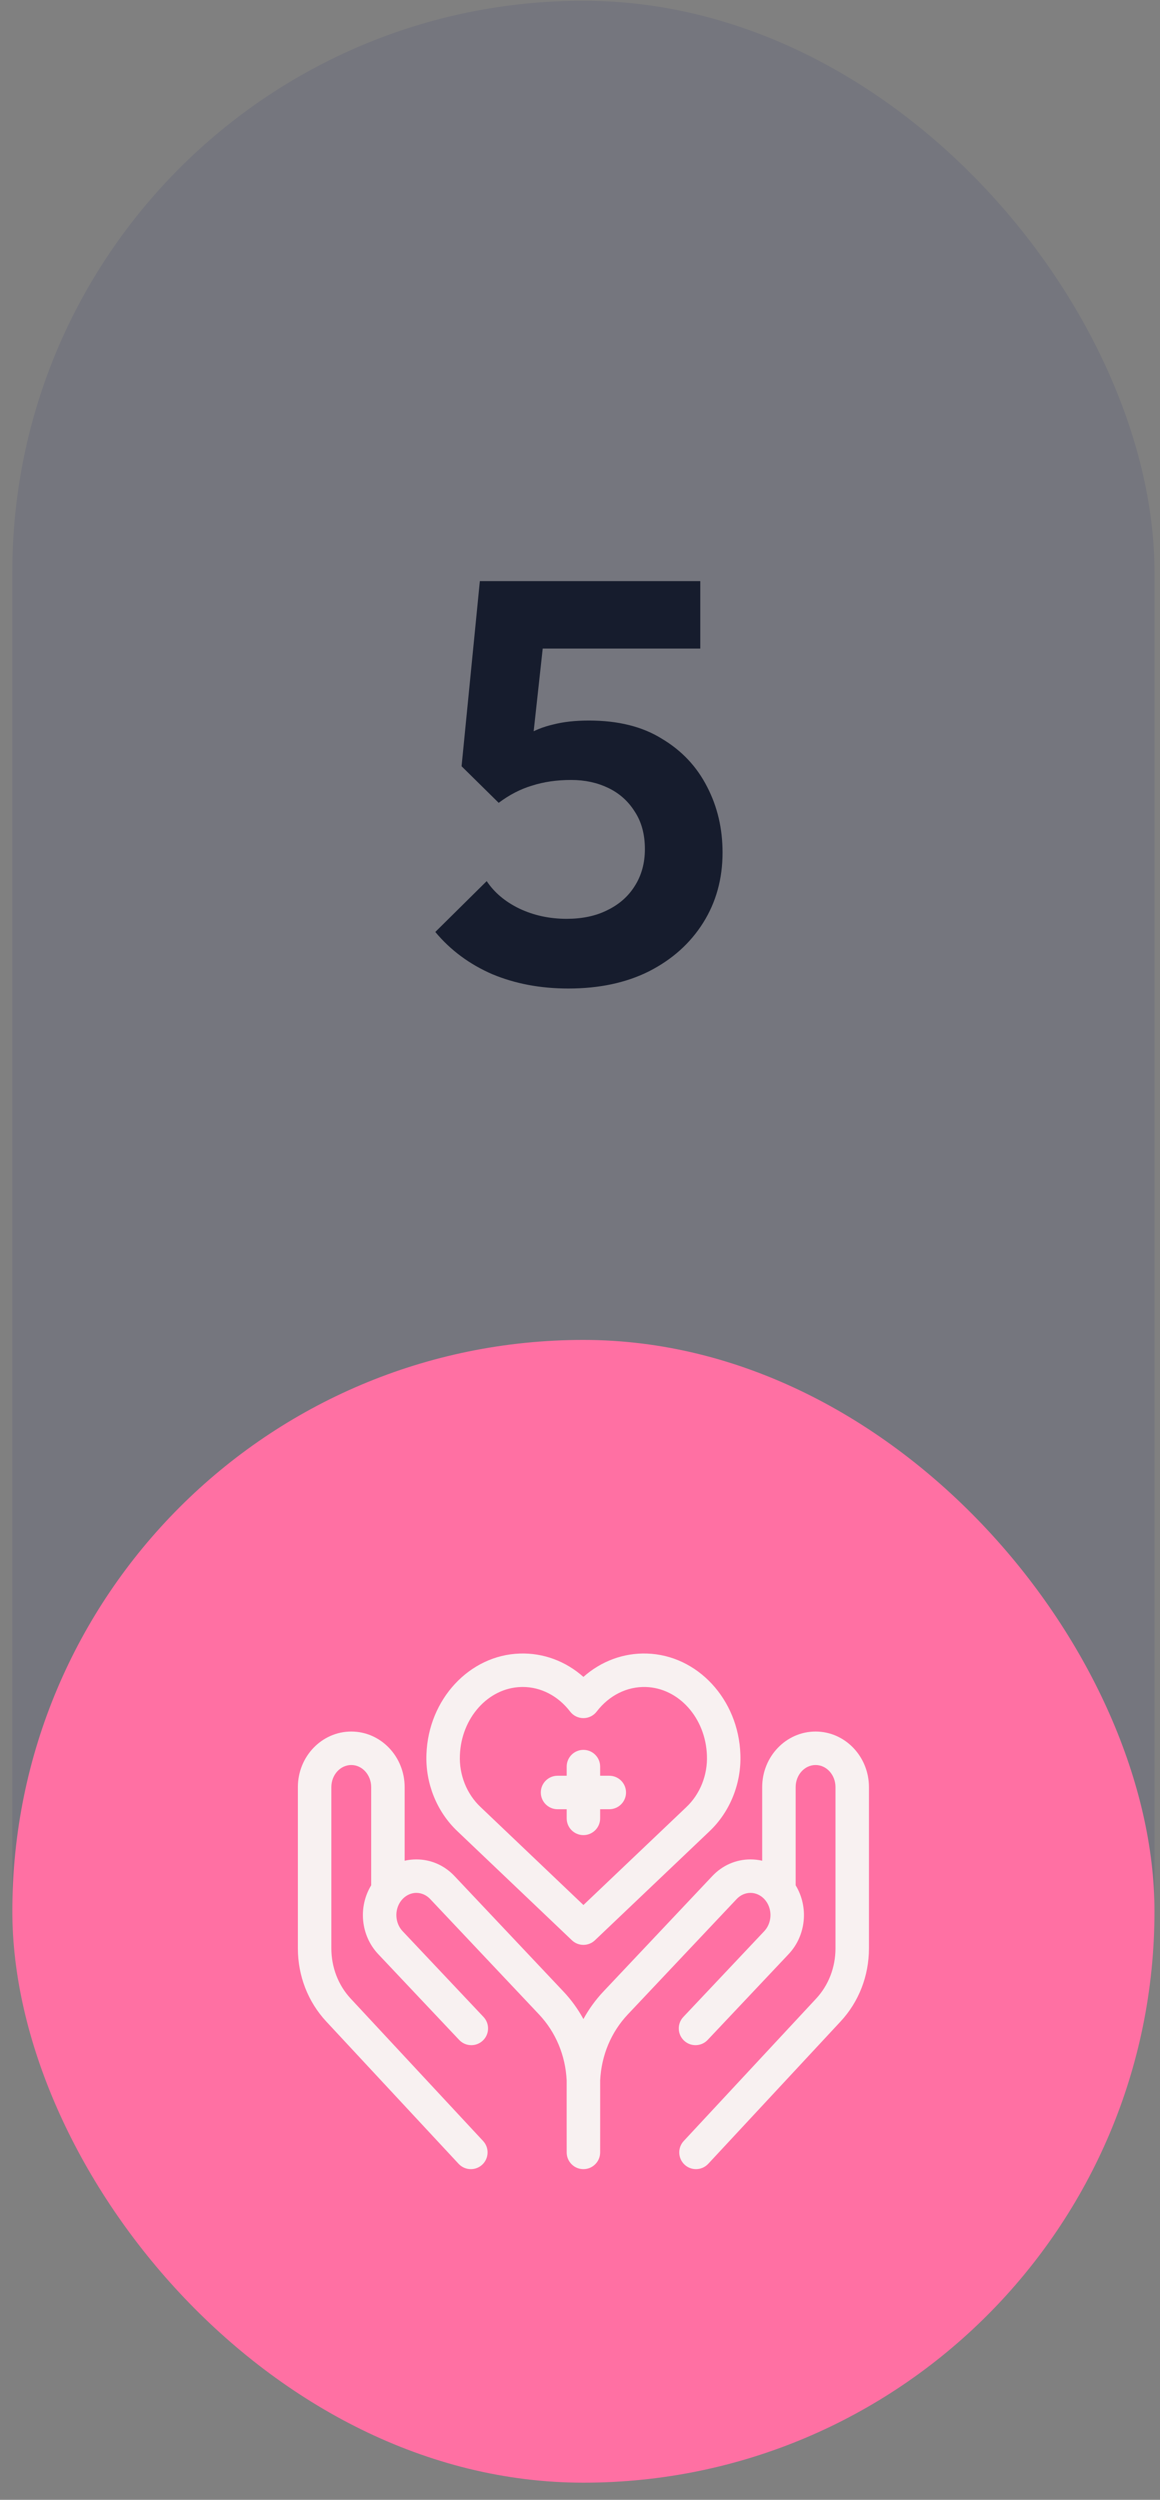
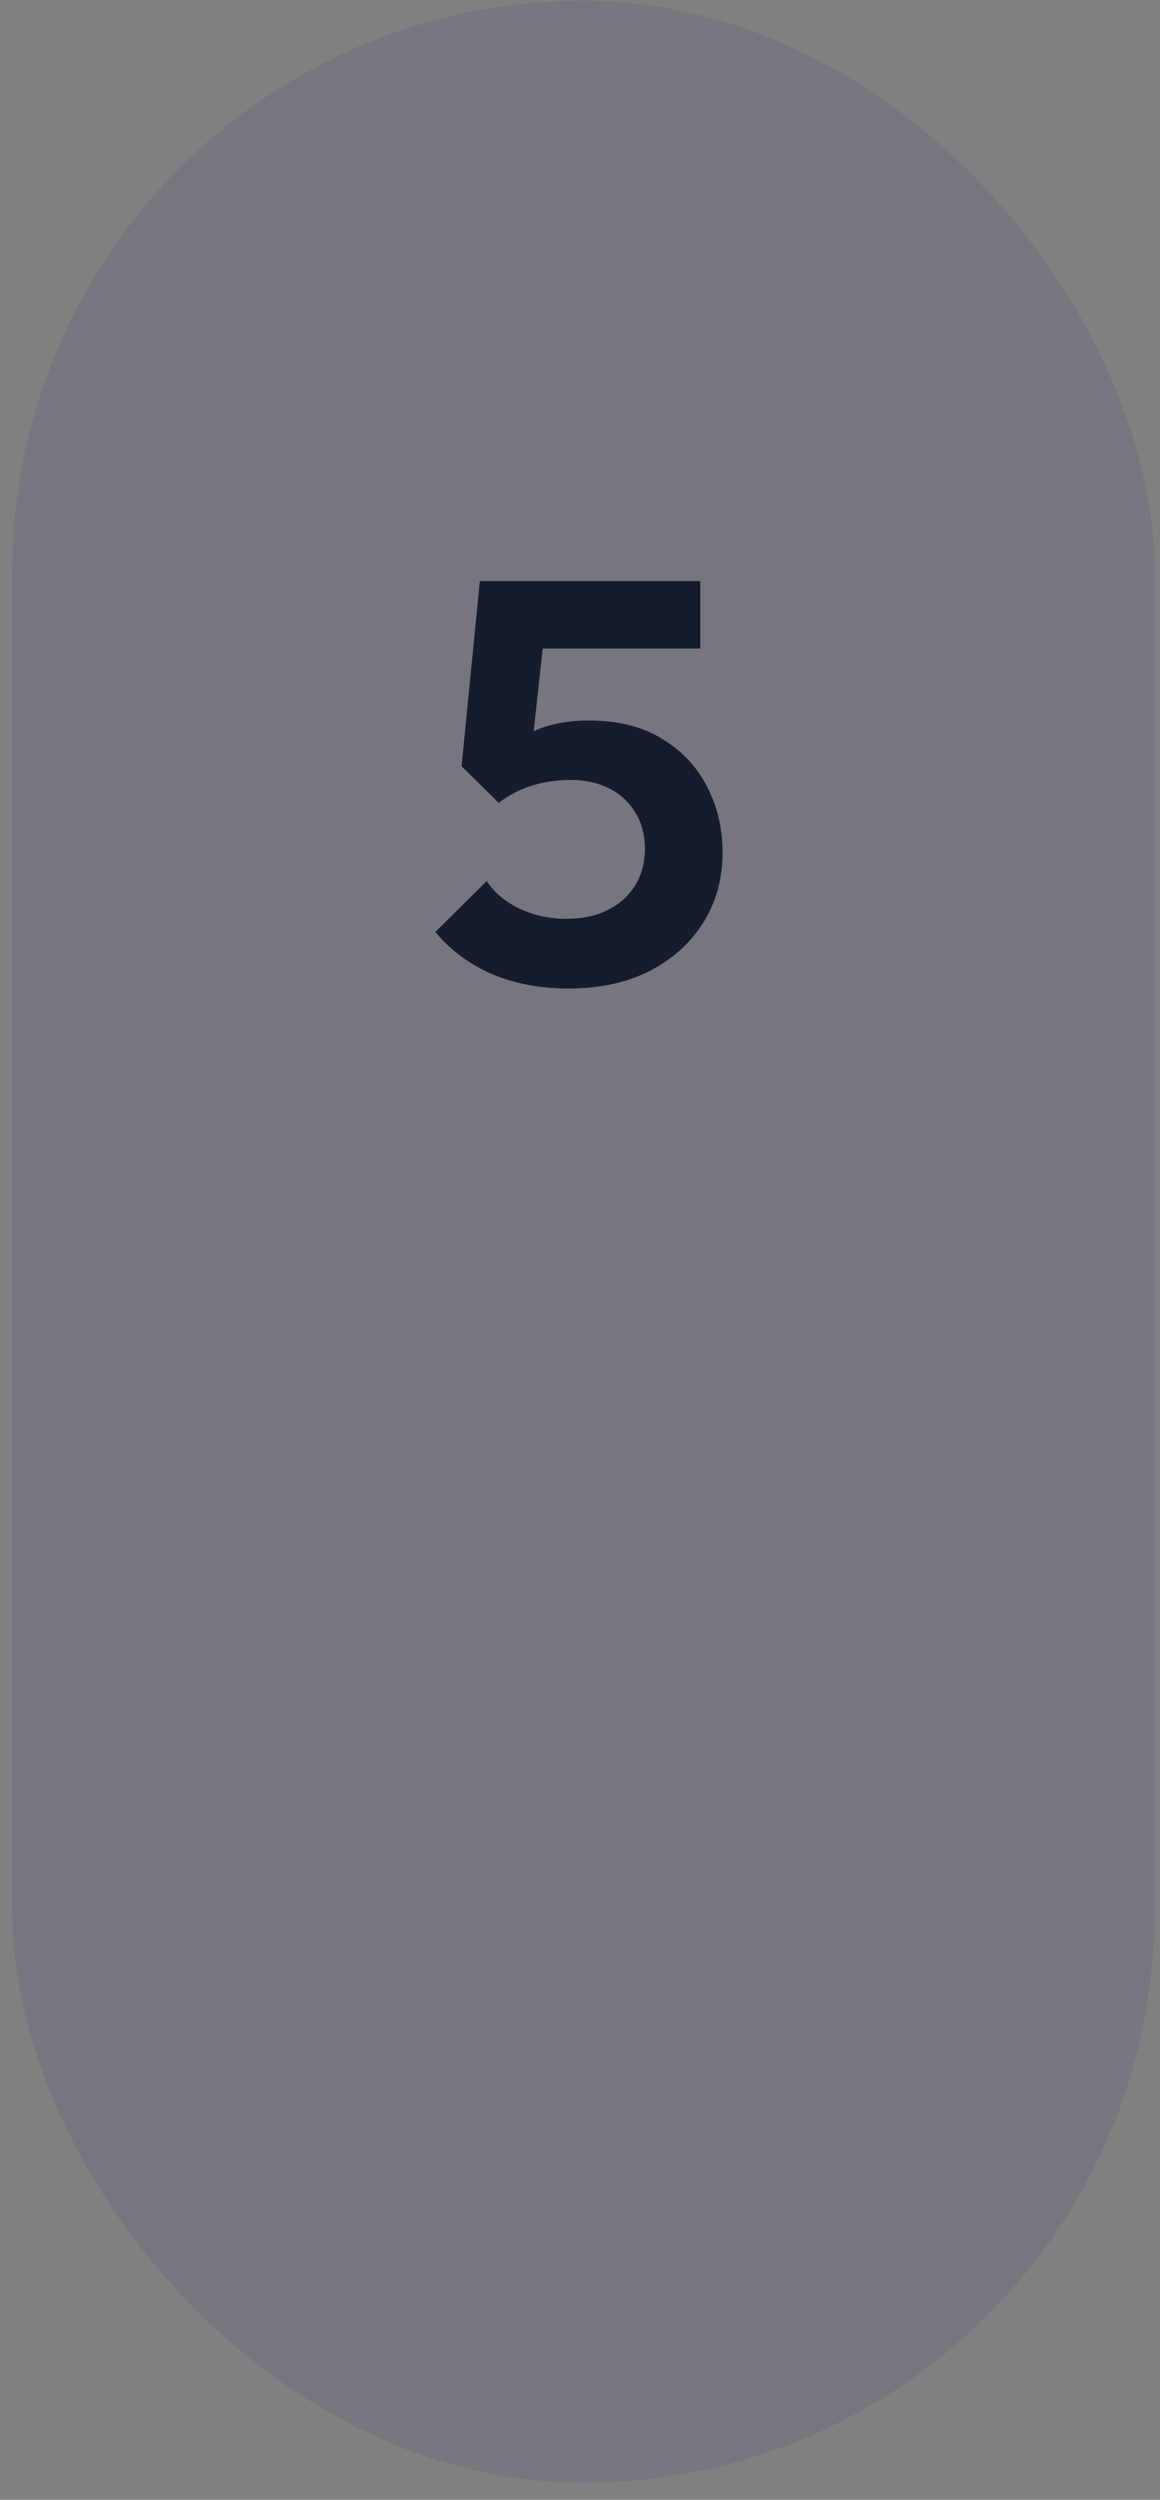
<svg xmlns="http://www.w3.org/2000/svg" width="65" height="140" viewBox="0 0 65 140" fill="none">
  <rect x="0" y="0" width="65" height="140" fill="#808080" stroke="none" />
  <rect x="0.691" y="0.042" width="64" height="139" rx="32" fill="#242D6C" fill-opacity="0.12" />
-   <rect x="0.691" y="75.041" width="64" height="64" rx="32" fill="#FF70A3" />
  <g clip-path="url(#clip0_250_1996)">
-     <path d="M45.7 96.973C44.051 96.973 42.709 98.37 42.709 100.086V104.208C42.496 104.159 42.276 104.134 42.052 104.134C41.241 104.134 40.482 104.465 39.914 105.067L33.816 111.528C33.373 111.997 32.997 112.517 32.691 113.075C32.386 112.517 32.01 111.997 31.567 111.528L25.468 105.067C24.901 104.465 24.142 104.134 23.331 104.134C23.107 104.134 22.887 104.159 22.674 104.208V100.086C22.674 98.369 21.332 96.973 19.683 96.973C18.033 96.973 16.691 98.369 16.691 100.086V109.114C16.691 110.654 17.256 112.108 18.28 113.21L25.697 121.182C25.882 121.38 26.132 121.481 26.384 121.481C26.612 121.481 26.842 121.398 27.022 121.23C27.401 120.877 27.423 120.284 27.07 119.904L19.654 111.933C18.953 111.179 18.567 110.178 18.567 109.114V100.086C18.567 99.403 19.067 98.848 19.683 98.848C20.298 98.848 20.799 99.403 20.799 100.086V105.585C20.062 106.794 20.208 108.395 21.193 109.439L25.729 114.244C25.913 114.439 26.162 114.538 26.411 114.538C26.642 114.538 26.873 114.453 27.054 114.282C27.431 113.927 27.448 113.333 27.093 112.957L22.557 108.151C22.127 107.695 22.092 106.947 22.478 106.447C22.684 106.176 23.004 106.006 23.331 106.009C23.62 106.009 23.895 106.132 24.105 106.354L30.203 112.815C31.142 113.81 31.687 115.116 31.753 116.518C31.75 116.605 31.754 120.545 31.754 120.545C31.755 121.062 32.174 121.481 32.691 121.481H32.693C33.211 121.48 33.63 121.059 33.629 120.542C33.629 120.542 33.633 116.601 33.63 116.515C33.697 115.114 34.242 113.809 35.179 112.816L41.278 106.354C41.488 106.132 41.763 106.009 42.052 106.009C42.341 106.009 42.616 106.132 42.826 106.354C42.853 106.383 42.88 106.414 42.905 106.446C42.905 106.446 42.905 106.446 42.905 106.447C43.291 106.947 43.256 107.695 42.826 108.152L38.291 112.957C37.935 113.333 37.952 113.927 38.329 114.282C38.51 114.453 38.741 114.538 38.972 114.538C39.221 114.538 39.47 114.439 39.654 114.244L44.19 109.439C45.175 108.395 45.321 106.794 44.584 105.585V100.086C44.584 99.403 45.085 98.848 45.7 98.848C46.316 98.848 46.816 99.403 46.816 100.086V109.114C46.816 110.178 46.43 111.179 45.729 111.933L38.313 119.904C37.96 120.284 37.981 120.877 38.361 121.23C38.541 121.398 38.77 121.481 38.999 121.481C39.25 121.481 39.501 121.38 39.686 121.182L47.102 113.21C48.127 112.108 48.691 110.654 48.691 109.114V100.086C48.691 98.369 47.349 96.973 45.7 96.973Z" fill="#F8F1F1" />
-     <path d="M25.64 102.565L32.045 108.662C32.226 108.835 32.458 108.921 32.691 108.921C32.924 108.921 33.156 108.835 33.337 108.663L39.737 102.577C40.905 101.48 41.549 99.881 41.487 98.252C41.383 95.171 39.081 92.69 36.246 92.605C34.934 92.565 33.684 93.033 32.691 93.913C31.698 93.033 30.448 92.564 29.136 92.605C26.308 92.69 24.006 95.165 23.896 98.238C23.83 99.868 24.474 101.468 25.64 102.565ZM25.77 98.305C25.845 96.216 27.348 94.535 29.192 94.479C29.224 94.478 29.256 94.477 29.288 94.477C30.308 94.477 31.273 94.976 31.947 95.855C32.124 96.087 32.4 96.222 32.691 96.222C32.983 96.222 33.258 96.087 33.435 95.855C34.13 94.949 35.133 94.447 36.189 94.479C38.038 94.535 39.542 96.22 39.612 98.315C39.656 99.409 39.229 100.482 38.448 101.215L32.692 106.689L26.93 101.203C26.151 100.472 25.724 99.398 25.77 98.305Z" fill="#F8F1F1" />
-     <path d="M31.241 101.324H31.754V101.836C31.754 102.354 32.173 102.774 32.691 102.774C33.209 102.774 33.629 102.354 33.629 101.836V101.324H34.141C34.659 101.324 35.079 100.904 35.079 100.387C35.079 99.869 34.659 99.449 34.141 99.449H33.629V98.937C33.629 98.419 33.209 97.999 32.691 97.999C32.173 97.999 31.754 98.419 31.754 98.937V99.449H31.241C30.724 99.449 30.304 99.869 30.304 100.387C30.304 100.904 30.724 101.324 31.241 101.324Z" fill="#F8F1F1" />
-   </g>
+     </g>
  <path d="M31.848 55.361C30.29 55.361 28.872 55.095 27.592 54.562C26.312 54.007 25.245 53.218 24.392 52.194L27.272 49.346C27.698 49.986 28.306 50.498 29.096 50.882C29.906 51.266 30.792 51.458 31.752 51.458C32.626 51.458 33.384 51.297 34.024 50.977C34.685 50.657 35.197 50.209 35.56 49.633C35.944 49.036 36.136 48.343 36.136 47.553C36.136 46.721 35.944 46.017 35.56 45.441C35.197 44.865 34.706 44.428 34.088 44.13C33.469 43.831 32.776 43.681 32.008 43.681C31.197 43.681 30.461 43.788 29.8 44.002C29.16 44.194 28.541 44.514 27.944 44.962L28.2 42.209C28.605 41.783 29.032 41.441 29.48 41.185C29.928 40.908 30.429 40.706 30.984 40.578C31.56 40.428 32.232 40.353 33 40.353C34.642 40.353 36.008 40.695 37.096 41.377C38.205 42.039 39.048 42.935 39.624 44.066C40.2 45.175 40.488 46.401 40.488 47.745C40.488 49.218 40.125 50.529 39.4 51.681C38.674 52.834 37.661 53.74 36.36 54.401C35.08 55.041 33.576 55.361 31.848 55.361ZM27.944 44.962L25.864 42.913L26.888 32.545H30.824L29.672 43.074L27.944 44.962ZM27.56 36.322L26.888 32.545H39.24V36.322H27.56Z" fill="#161C2D" />
  <defs>
    <clipPath id="clip0_250_1996">
      <rect width="32" height="32" fill="white" transform="translate(16.691 91.041)" />
    </clipPath>
  </defs>
</svg>